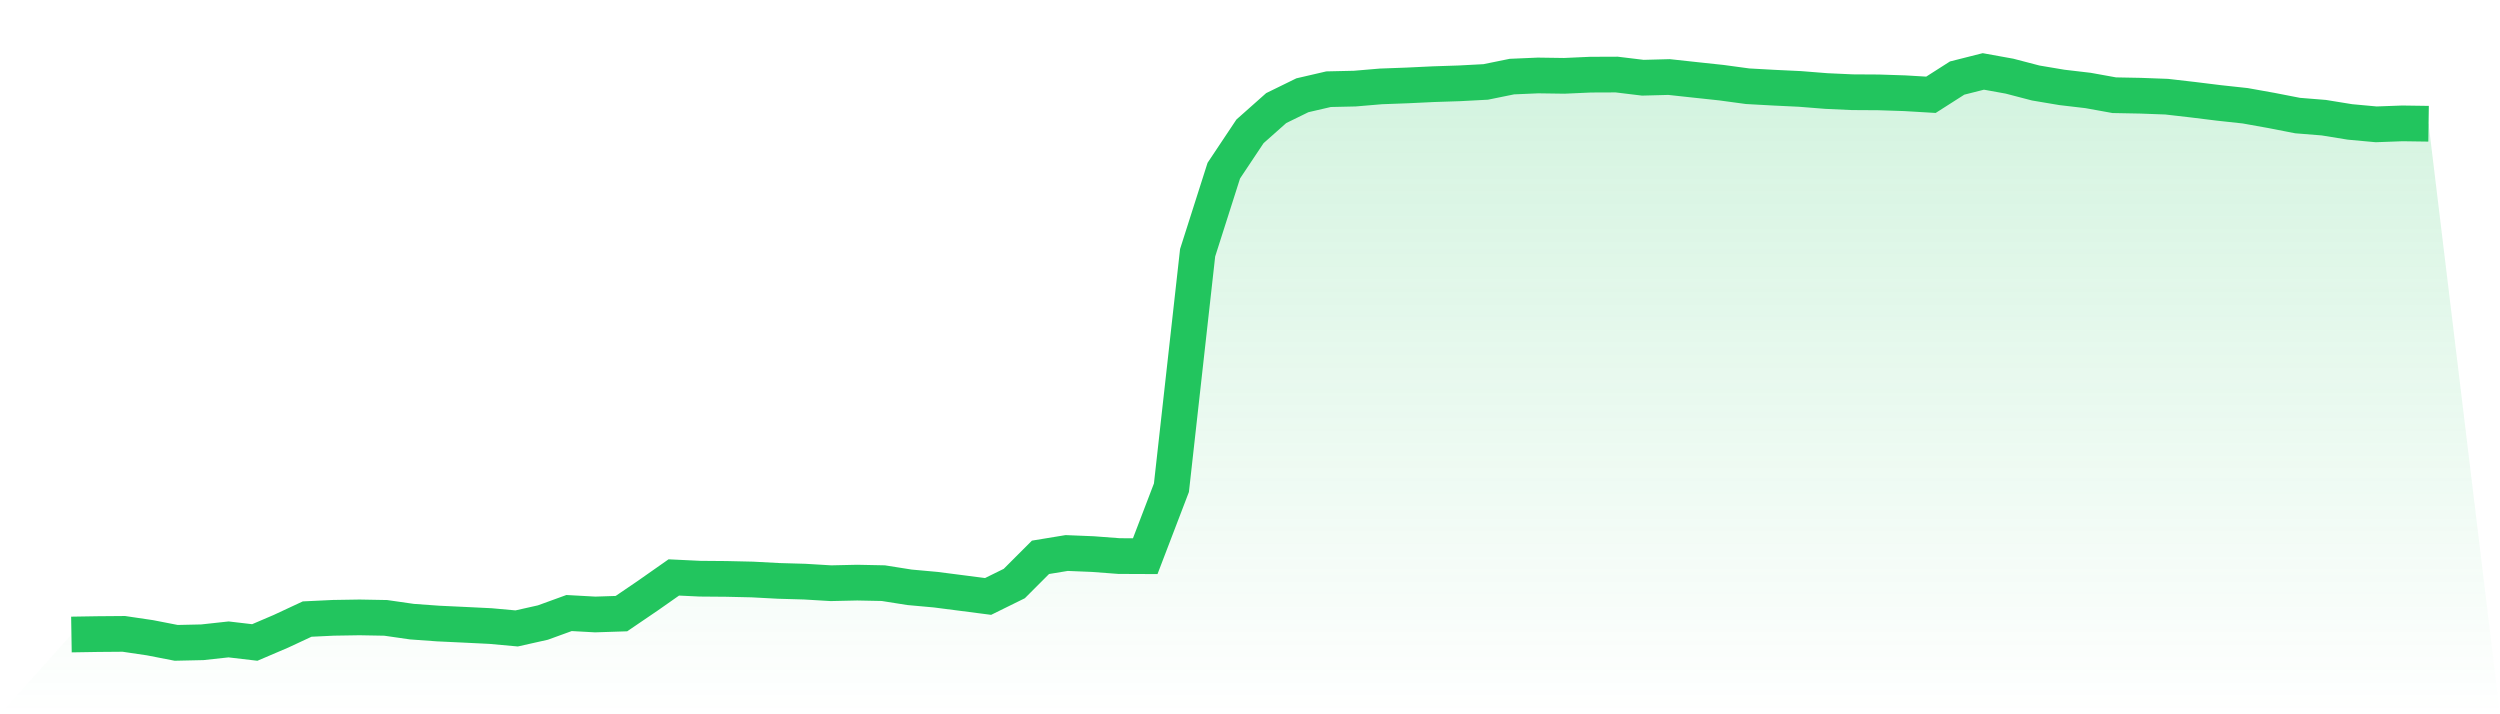
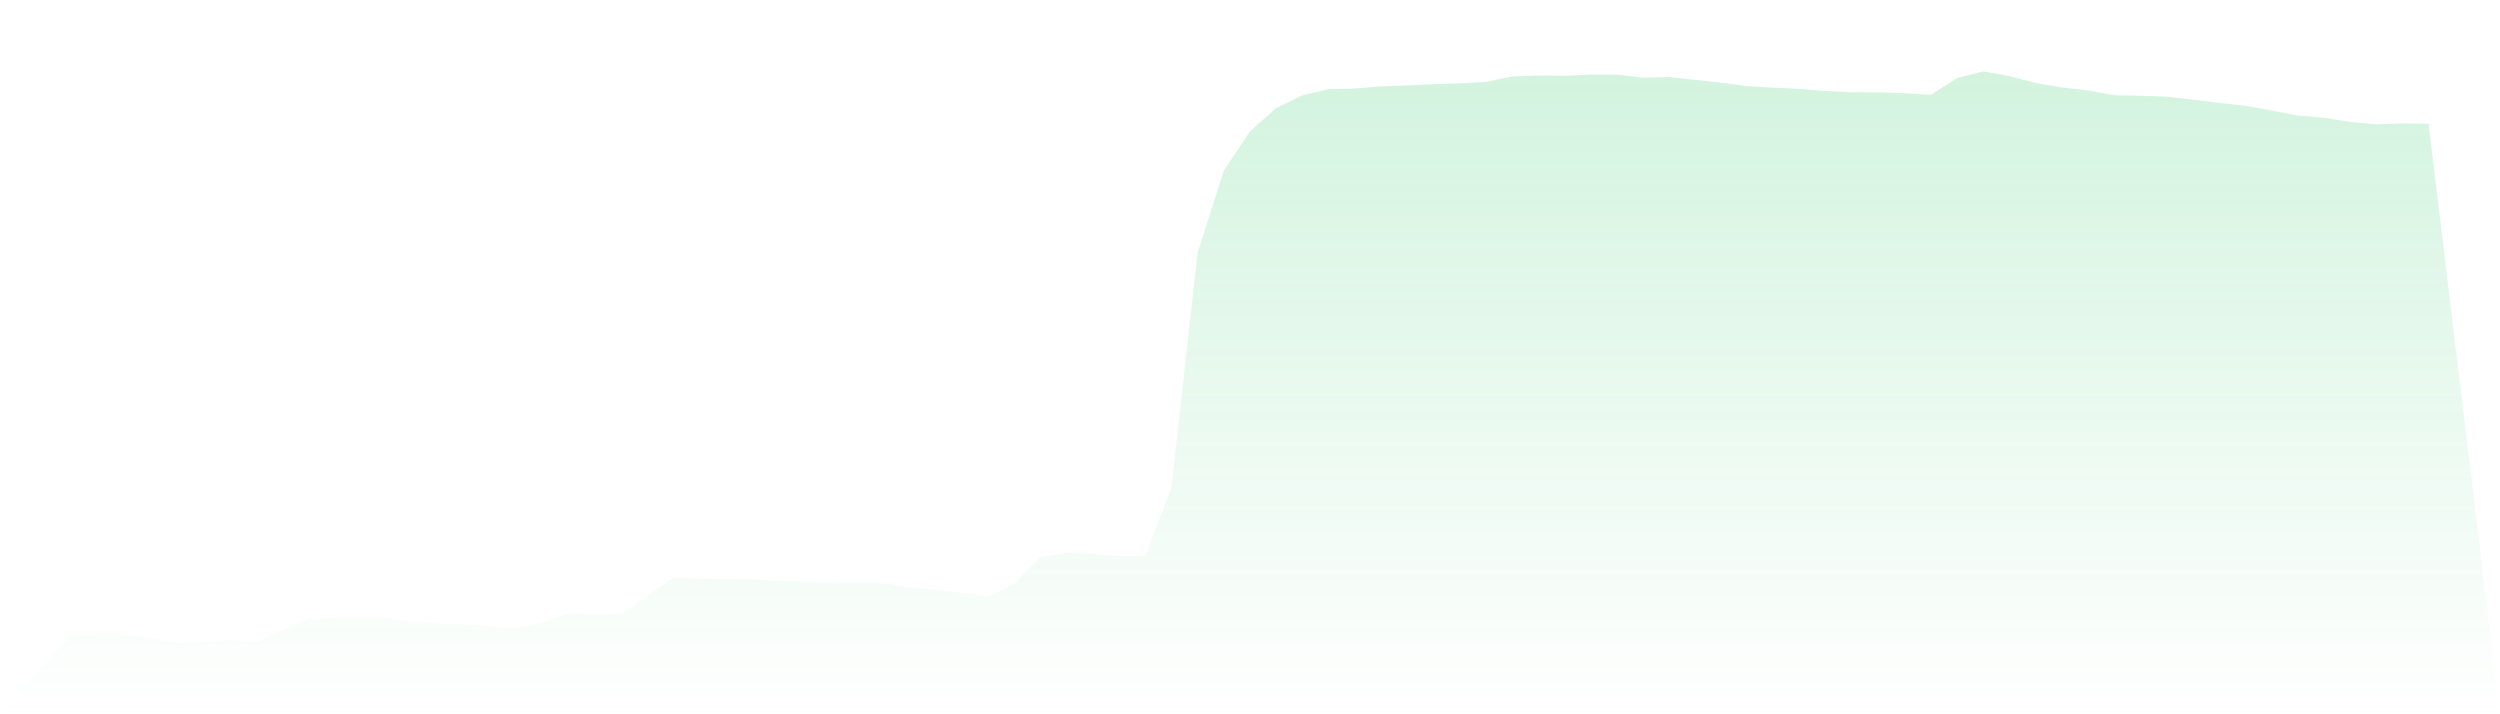
<svg xmlns="http://www.w3.org/2000/svg" viewBox="0 0 140 40">
  <defs>
    <linearGradient id="gradient" x1="0" x2="0" y1="0" y2="1">
      <stop offset="0%" stop-color="#22c55e" stop-opacity="0.2" />
      <stop offset="100%" stop-color="#22c55e" stop-opacity="0" />
    </linearGradient>
  </defs>
  <path d="M4,35.533 L4,35.533 L5.467,35.509 L6.933,35.497 L8.4,35.714 L9.867,36 L11.333,35.967 L12.8,35.807 L14.267,35.979 L15.733,35.352 L17.2,34.668 L18.667,34.598 L20.133,34.574 L21.6,34.601 L23.067,34.812 L24.533,34.918 L26,34.987 L27.467,35.059 L28.933,35.192 L30.4,34.863 L31.867,34.33 L33.333,34.411 L34.8,34.363 L36.267,33.365 L37.733,32.337 L39.2,32.407 L40.667,32.419 L42.133,32.452 L43.6,32.53 L45.067,32.572 L46.533,32.66 L48,32.627 L49.467,32.657 L50.933,32.889 L52.4,33.022 L53.867,33.211 L55.333,33.401 L56.8,32.678 L58.267,31.21 L59.733,30.969 L61.2,31.029 L62.667,31.14 L64.133,31.146 L65.6,27.312 L67.067,14.153 L68.533,9.556 L70,7.355 L71.467,6.053 L72.933,5.335 L74.4,4.995 L75.867,4.962 L77.333,4.838 L78.8,4.784 L80.267,4.714 L81.733,4.666 L83.2,4.588 L84.667,4.289 L86.133,4.226 L87.6,4.247 L89.067,4.181 L90.533,4.175 L92,4.353 L93.467,4.314 L94.933,4.473 L96.4,4.63 L97.867,4.829 L99.333,4.91 L100.8,4.98 L102.267,5.097 L103.733,5.164 L105.2,5.173 L106.667,5.221 L108.133,5.308 L109.6,4.371 L111.067,4 L112.533,4.265 L114,4.648 L115.467,4.895 L116.933,5.067 L118.4,5.332 L119.867,5.36 L121.333,5.414 L122.8,5.583 L124.267,5.764 L125.733,5.923 L127.2,6.186 L128.667,6.472 L130.133,6.59 L131.6,6.828 L133.067,6.963 L134.533,6.909 L136,6.93 L140,40 L0,40 z" fill="url(#gradient)" />
-   <path d="M4,35.533 L4,35.533 L5.467,35.509 L6.933,35.497 L8.4,35.714 L9.867,36 L11.333,35.967 L12.8,35.807 L14.267,35.979 L15.733,35.352 L17.2,34.668 L18.667,34.598 L20.133,34.574 L21.6,34.601 L23.067,34.812 L24.533,34.918 L26,34.987 L27.467,35.059 L28.933,35.192 L30.4,34.863 L31.867,34.33 L33.333,34.411 L34.8,34.363 L36.267,33.365 L37.733,32.337 L39.2,32.407 L40.667,32.419 L42.133,32.452 L43.6,32.53 L45.067,32.572 L46.533,32.66 L48,32.627 L49.467,32.657 L50.933,32.889 L52.4,33.022 L53.867,33.211 L55.333,33.401 L56.8,32.678 L58.267,31.21 L59.733,30.969 L61.2,31.029 L62.667,31.14 L64.133,31.146 L65.6,27.312 L67.067,14.153 L68.533,9.556 L70,7.355 L71.467,6.053 L72.933,5.335 L74.4,4.995 L75.867,4.962 L77.333,4.838 L78.8,4.784 L80.267,4.714 L81.733,4.666 L83.2,4.588 L84.667,4.289 L86.133,4.226 L87.6,4.247 L89.067,4.181 L90.533,4.175 L92,4.353 L93.467,4.314 L94.933,4.473 L96.4,4.63 L97.867,4.829 L99.333,4.91 L100.8,4.98 L102.267,5.097 L103.733,5.164 L105.2,5.173 L106.667,5.221 L108.133,5.308 L109.6,4.371 L111.067,4 L112.533,4.265 L114,4.648 L115.467,4.895 L116.933,5.067 L118.4,5.332 L119.867,5.36 L121.333,5.414 L122.8,5.583 L124.267,5.764 L125.733,5.923 L127.2,6.186 L128.667,6.472 L130.133,6.59 L131.6,6.828 L133.067,6.963 L134.533,6.909 L136,6.93" fill="none" stroke="#22c55e" stroke-width="2" />
</svg>